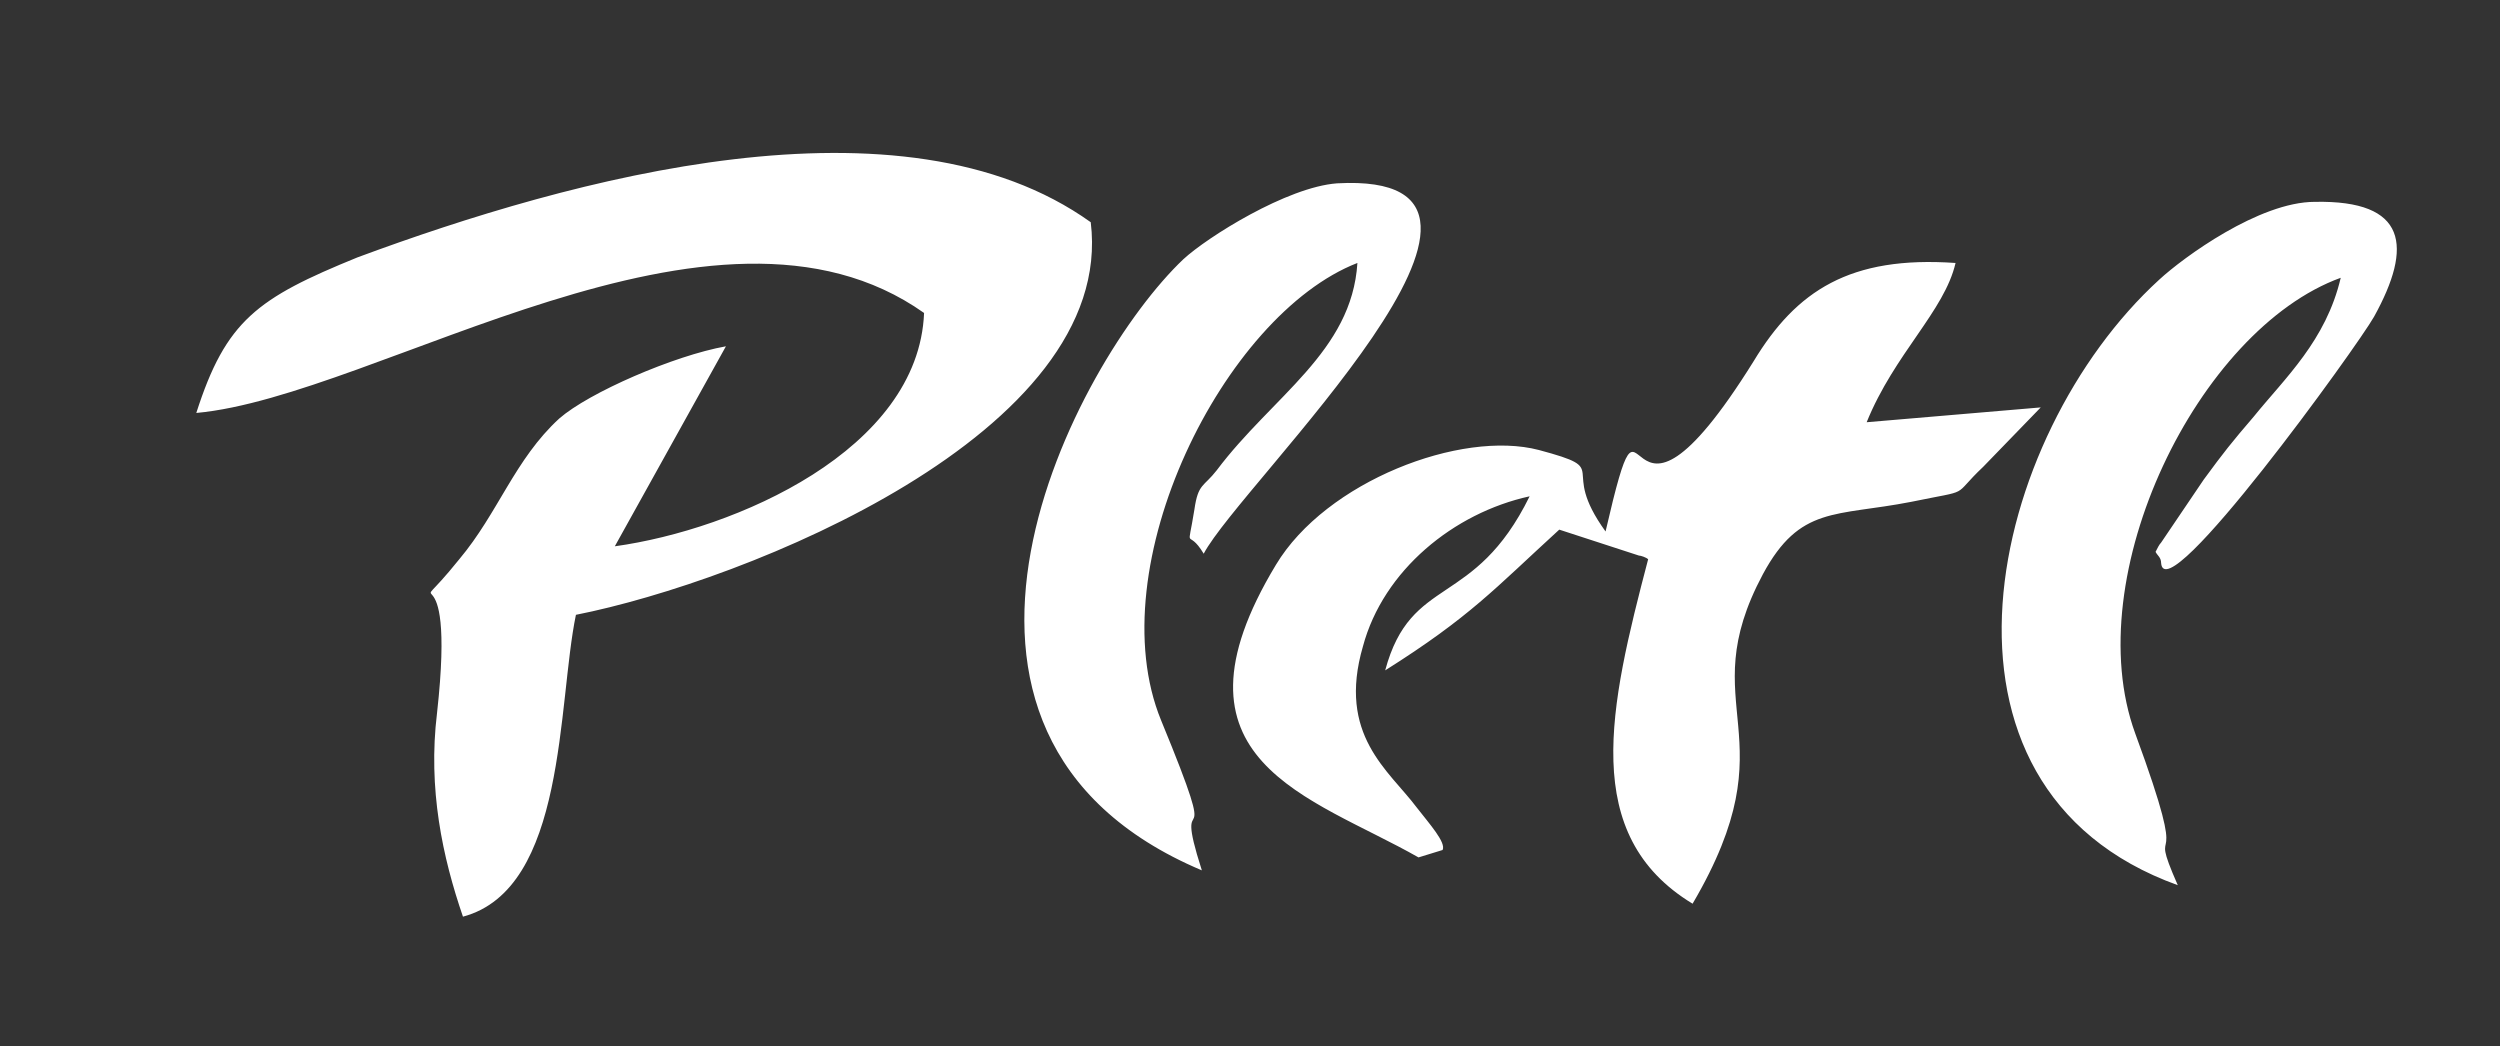
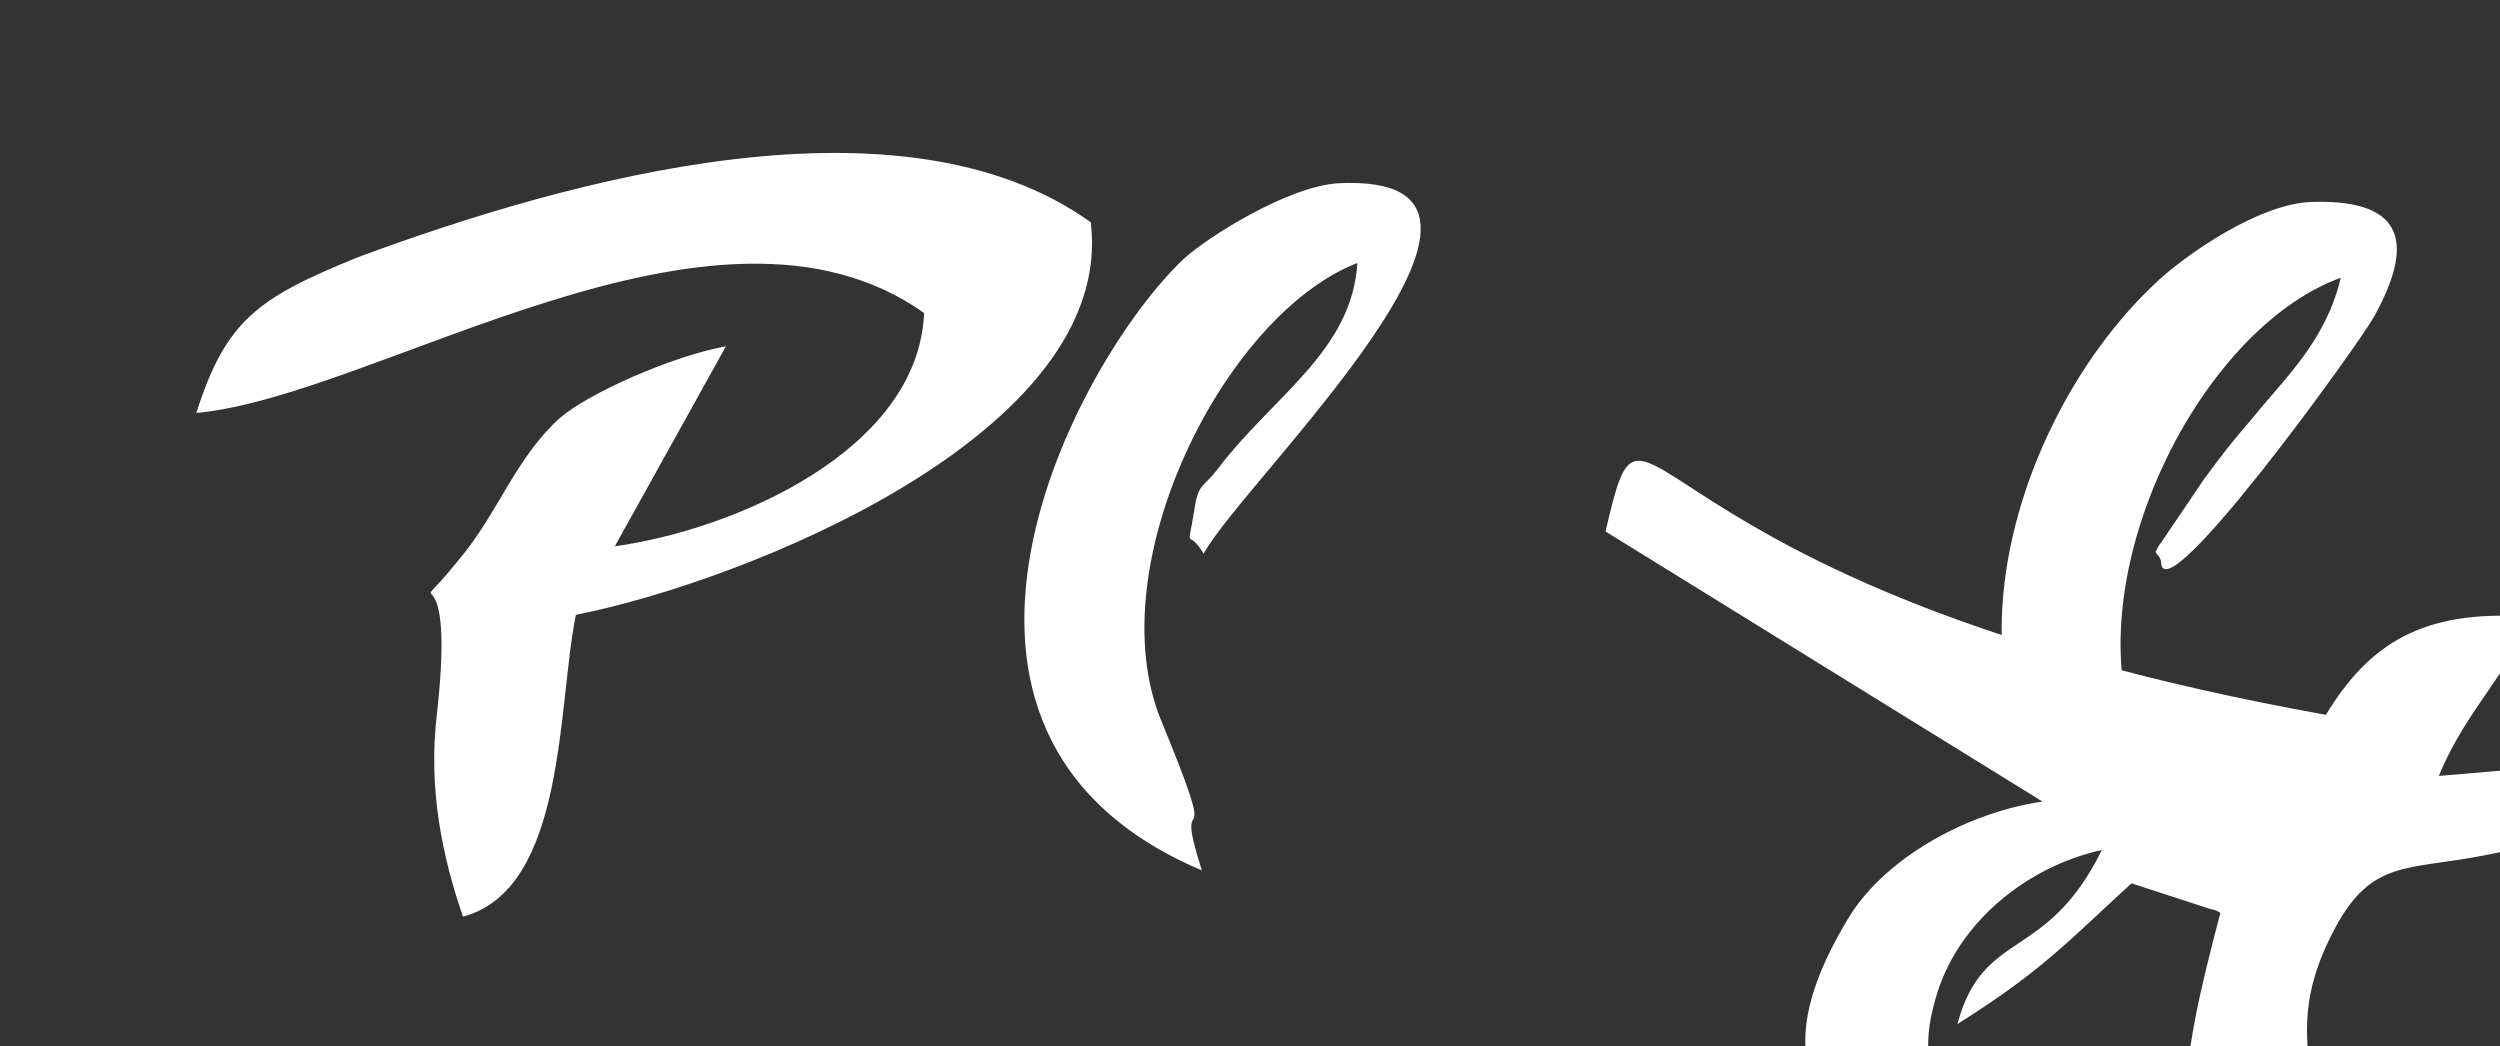
<svg xmlns="http://www.w3.org/2000/svg" xmlns:ns1="http://sodipodi.sourceforge.net/DTD/sodipodi-0.dtd" xmlns:ns2="http://www.inkscape.org/namespaces/inkscape" version="1.1" id="svg4" ns1:docname="logo pletl.cdr" x="0px" y="0px" viewBox="34 35 135 56.5" style="enable-background:new 34 35 135 56.5;" xml:space="preserve">
  <rect x="34" y="35" width="135" height="56.5" fill="#333333" stroke="none" />
  <style type="text/css">
	.st0{fill:#FFFFFF;}
</style>
  <ns1:namedview pagecolor="#ffffff" objecttolerance="10" id="namedview6" guidetolerance="10" gridtolerance="10" borderopacity="1" bordercolor="#666666" ns2:pageshadow="2" ns2:pageopacity="0" ns2:window-width="640" ns2:window-height="480">
	</ns1:namedview>
-   <path id="path2" class="st0" d="M44.6,57.3c9.8-0.9,28-13.4,39.3-5.4c-0.3,7.4-10.2,11.7-16.7,12.6l6-10.8c-2.8,0.5-7.4,2.5-9,3.9  c-2.4,2.2-3.3,5.1-5.4,7.6c-3.3,4.1-0.1-1.6-1.2,8.3c-0.5,4.1,0.3,7.8,1.4,11c5.6-1.5,5.1-11.5,6.1-16.3c9.1-1.8,29.2-9.8,27.8-21.2  c-10.2-7.3-28-2.4-39.6,1.9C47.9,51.1,46.2,52.3,44.6,57.3z M98.9,82c-1.7-5.3,1.3,0.4-2.2-8.1c-3.4-8.3,3.4-21.9,10.6-24.7  c-0.3,4.8-4.6,7.2-7.6,11.2c-0.7,0.9-1,0.7-1.2,2.1c-0.4,2.5-0.4,0.9,0.5,2.4c2-3.8,19.9-20.7,7.2-20c-2.7,0.2-7,2.9-8.3,4.1  C92.1,54.5,81.4,74.6,98.9,82z M151.6,82.8c-1.8-4.1,0.9,0.5-2.3-8.2c-3.1-8.5,3.4-21.8,11.1-24.6c-0.8,3.4-3,5.4-4.7,7.5  c-1.2,1.4-1.6,1.9-2.7,3.4l-2.3,3.4c-0.1,0.1-0.2,0.3-0.3,0.5c0.1,0.2,0.3,0.3,0.3,0.6c0.2,2.7,10.6-11.7,11.5-13.3  c2.1-3.8,1.8-6.3-3.2-6.2c-3,0-7.1,3-8.4,4.2C141.4,58.5,136.9,77.5,151.6,82.8L151.6,82.8z M120.7,63.7c-2.6-3.6,0.5-3.3-3.6-4.4  c-4.2-1.1-11.5,1.7-14.2,6.2c-6.4,10.6,1.9,12.5,7.7,15.8l1.3-0.4c0.2-0.4-0.7-1.4-1.4-2.3c-1.5-2-4.3-3.9-2.9-8.7  c1.1-4.1,4.9-7.2,9-8.1c-3,6.1-6.4,4.2-7.8,9.4c4.6-2.9,5.9-4.4,9.4-7.6l4.3,1.4c0.1,0,0.4,0.1,0.5,0.2c-2.1,8-3.7,14.9,2.4,18.6  c5.4-9.2-0.1-10.5,3.8-17.8c2-3.7,3.9-3.1,8-3.9c3.4-0.7,2.1-0.2,3.9-1.9l3.1-3.2l-9.4,0.8c1.5-3.7,4.2-6,4.8-8.6  c-5.7-0.4-8.6,1.5-10.9,5.3C121.1,66.7,123.1,53.3,120.7,63.7z" />
+   <path id="path2" class="st0" d="M44.6,57.3c9.8-0.9,28-13.4,39.3-5.4c-0.3,7.4-10.2,11.7-16.7,12.6l6-10.8c-2.8,0.5-7.4,2.5-9,3.9  c-2.4,2.2-3.3,5.1-5.4,7.6c-3.3,4.1-0.1-1.6-1.2,8.3c-0.5,4.1,0.3,7.8,1.4,11c5.6-1.5,5.1-11.5,6.1-16.3c9.1-1.8,29.2-9.8,27.8-21.2  c-10.2-7.3-28-2.4-39.6,1.9C47.9,51.1,46.2,52.3,44.6,57.3z M98.9,82c-1.7-5.3,1.3,0.4-2.2-8.1c-3.4-8.3,3.4-21.9,10.6-24.7  c-0.3,4.8-4.6,7.2-7.6,11.2c-0.7,0.9-1,0.7-1.2,2.1c-0.4,2.5-0.4,0.9,0.5,2.4c2-3.8,19.9-20.7,7.2-20c-2.7,0.2-7,2.9-8.3,4.1  C92.1,54.5,81.4,74.6,98.9,82z M151.6,82.8c-1.8-4.1,0.9,0.5-2.3-8.2c-3.1-8.5,3.4-21.8,11.1-24.6c-0.8,3.4-3,5.4-4.7,7.5  c-1.2,1.4-1.6,1.9-2.7,3.4l-2.3,3.4c-0.1,0.1-0.2,0.3-0.3,0.5c0.1,0.2,0.3,0.3,0.3,0.6c0.2,2.7,10.6-11.7,11.5-13.3  c2.1-3.8,1.8-6.3-3.2-6.2c-3,0-7.1,3-8.4,4.2C141.4,58.5,136.9,77.5,151.6,82.8L151.6,82.8z c-2.6-3.6,0.5-3.3-3.6-4.4  c-4.2-1.1-11.5,1.7-14.2,6.2c-6.4,10.6,1.9,12.5,7.7,15.8l1.3-0.4c0.2-0.4-0.7-1.4-1.4-2.3c-1.5-2-4.3-3.9-2.9-8.7  c1.1-4.1,4.9-7.2,9-8.1c-3,6.1-6.4,4.2-7.8,9.4c4.6-2.9,5.9-4.4,9.4-7.6l4.3,1.4c0.1,0,0.4,0.1,0.5,0.2c-2.1,8-3.7,14.9,2.4,18.6  c5.4-9.2-0.1-10.5,3.8-17.8c2-3.7,3.9-3.1,8-3.9c3.4-0.7,2.1-0.2,3.9-1.9l3.1-3.2l-9.4,0.8c1.5-3.7,4.2-6,4.8-8.6  c-5.7-0.4-8.6,1.5-10.9,5.3C121.1,66.7,123.1,53.3,120.7,63.7z" />
</svg>